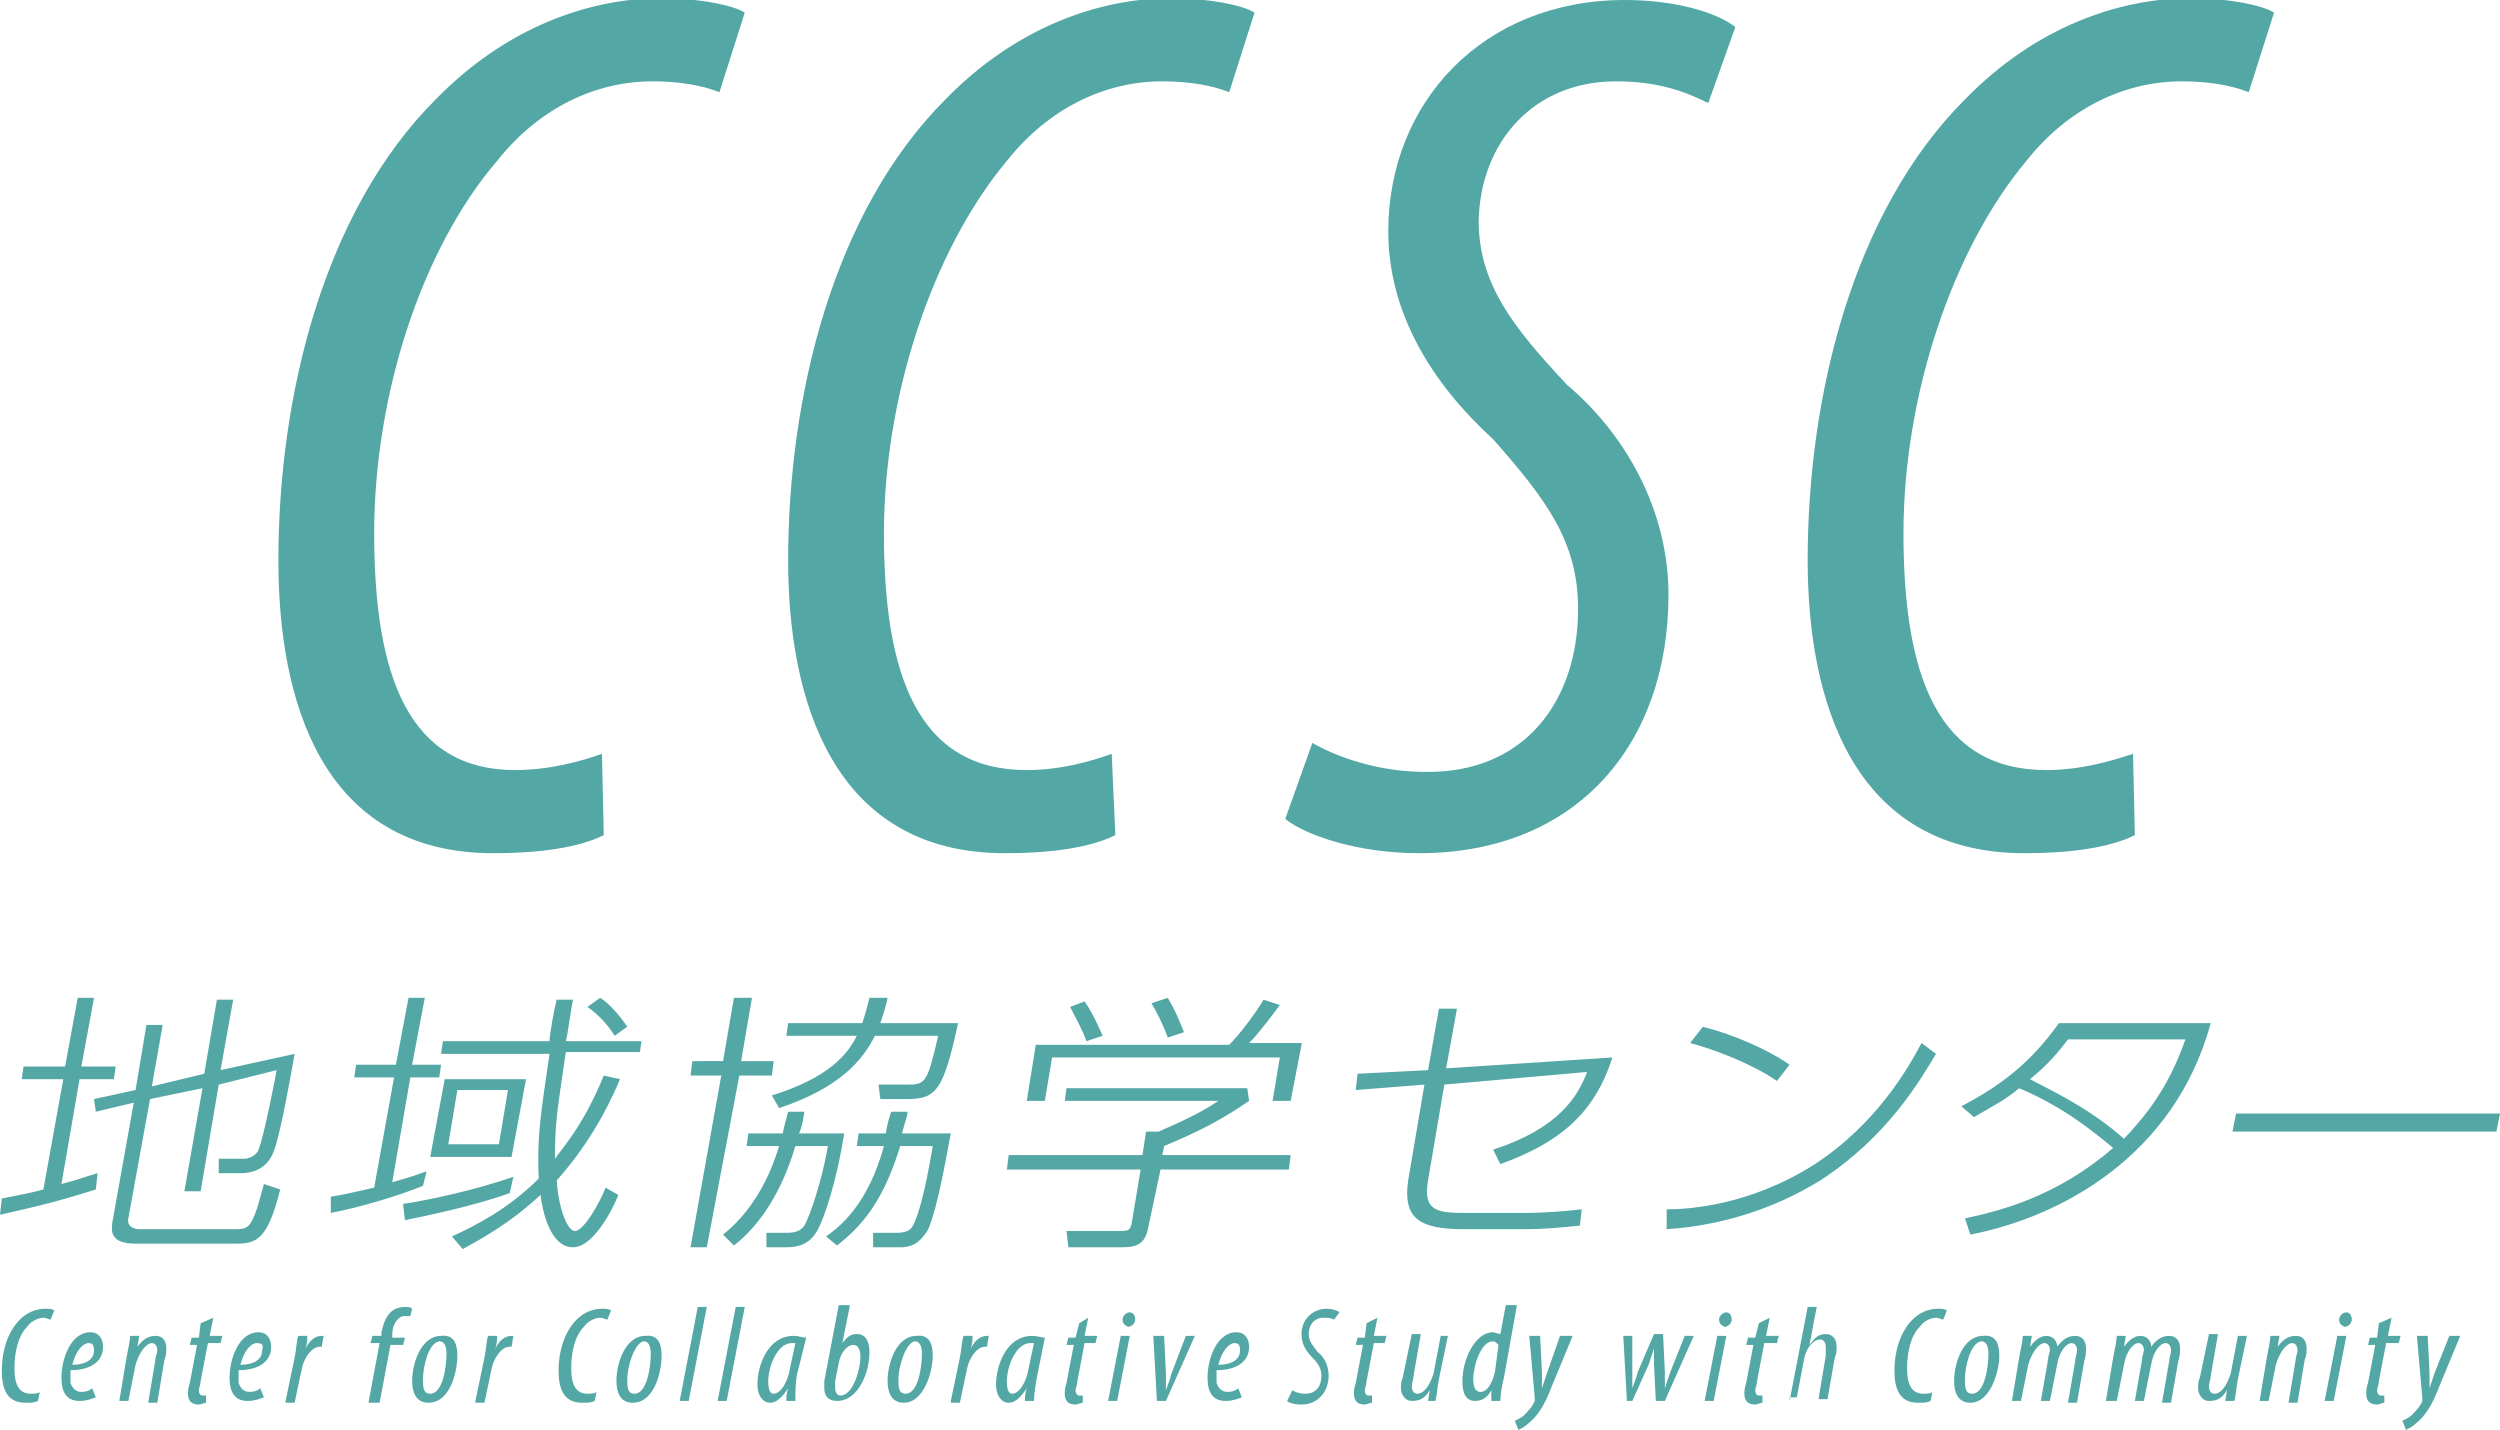
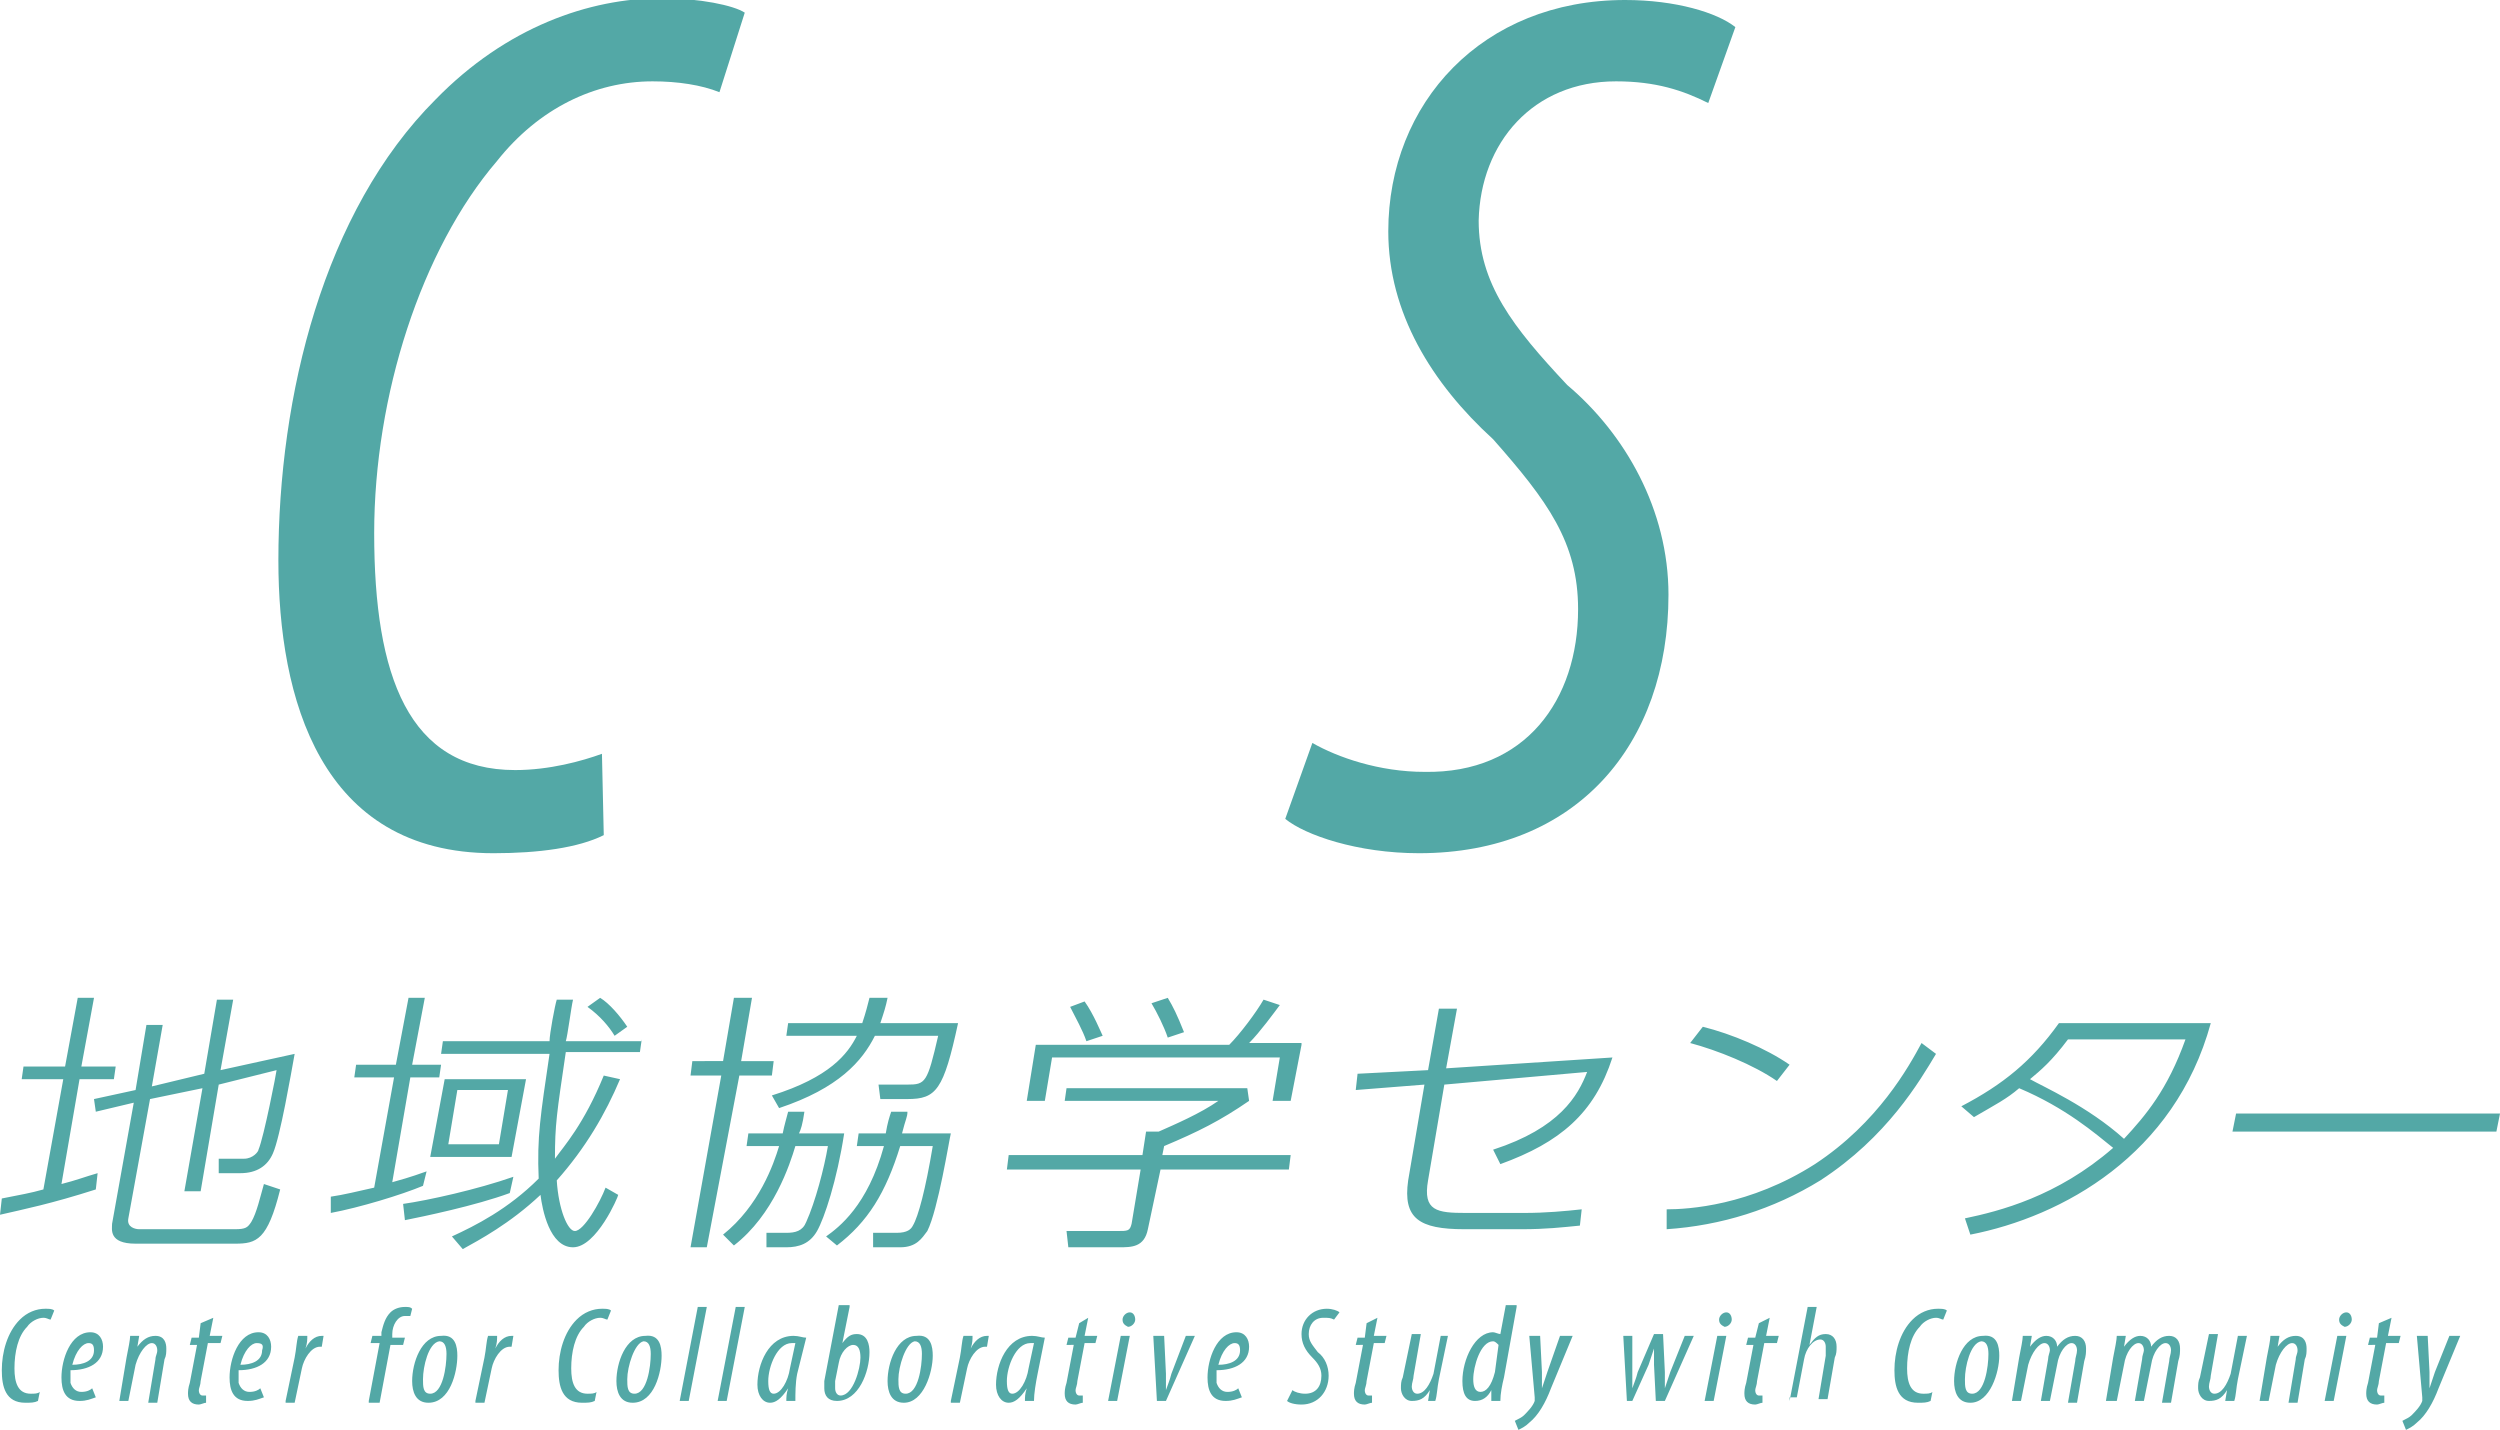
<svg xmlns="http://www.w3.org/2000/svg" version="1.1" id="レイヤー_1" x="0px" y="0px" viewBox="0 0 138.3 79.1" style="enable-background:new 0 0 138.3 79.1;" xml:space="preserve">
  <style type="text/css">
	.st0{fill:#53A8A6;}
</style>
  <g>
    <g>
      <g>
        <path class="st0" d="M33.4,46.2c-1.4,0.7-3.6,1-6.1,1c-9.6,0-11.9-8.6-11.9-16.2c0-9.1,2.5-19.3,8.7-25.5c3.9-4,8.5-5.6,12.5-5.6     c2.1,0,4,0.4,4.6,0.8l-1.4,4.4c-1-0.4-2.3-0.6-3.7-0.6c-3.2,0-6.3,1.5-8.6,4.4c-4.2,4.9-6.8,13-6.8,20.6c0,7.9,1.9,13.1,7.8,13.1     c1.9,0,3.7-0.5,4.8-0.9L33.4,46.2z" />
      </g>
      <g>
-         <path class="st0" d="M61.7,46.2c-1.4,0.7-3.6,1-6.1,1c-9.6,0-12-8.6-12-16.2c0-9.1,2.5-19.3,8.7-25.5c3.9-4,8.5-5.6,12.5-5.6     c2.1,0,4,0.4,4.6,0.8l-1.4,4.4c-1-0.4-2.3-0.6-3.7-0.6c-3.2,0-6.3,1.5-8.6,4.4c-4.1,4.9-6.8,13-6.8,20.6c0,7.9,1.9,13.1,7.9,13.1     c1.9,0,3.6-0.5,4.7-0.9L61.7,46.2z" />
-       </g>
+         </g>
      <g>
        <path class="st0" d="M72.6,41.1c1.4,0.8,3.7,1.6,6.2,1.6c5.6,0.1,8.5-4,8.5-9c0-3.7-1.7-6-4.7-9.4c-3.4-3.1-5.8-7-5.8-11.5     C76.8,5.7,82,0,89.9,0C92.7,0,95,0.7,96,1.5l-1.5,4.2c-1.4-0.7-2.9-1.2-5.1-1.2c-4.6,0-7.5,3.4-7.6,7.7c0,3.5,1.9,5.9,4.9,9.1     c3.2,2.7,5.6,6.9,5.6,11.6c0,8.3-5.1,14.3-13.8,14.3c-3.4,0-6.3-1-7.4-1.9L72.6,41.1z" />
      </g>
      <g>
-         <path class="st0" d="M118.1,46.2c-1.4,0.7-3.6,1-6.1,1c-9.6,0-12-8.6-12-16.2c0-9.1,2.5-19.3,8.7-25.5c3.9-4,8.5-5.6,12.5-5.6     c2.1,0,4,0.4,4.6,0.8l-1.4,4.4c-1-0.4-2.3-0.6-3.7-0.6c-3.2,0-6.3,1.5-8.6,4.4c-4.1,4.9-6.8,13-6.8,20.6c0,7.9,1.9,13.1,7.9,13.1     c1.9,0,3.6-0.5,4.8-0.9L118.1,46.2z" />
-       </g>
+         </g>
    </g>
    <path class="st0" d="M5.3,65.8c-2.5,0.8-4,1.1-5.3,1.4l0.1-0.9c1-0.2,1.6-0.3,2.3-0.5l1.1-6.1H1.2l0.1-0.7h2.3l0.7-3.8h0.9   l-0.7,3.8h1.9l-0.1,0.7H4.4l-1,5.8c0.8-0.2,1.3-0.4,2-0.6L5.3,65.8z M11.3,59.4l0.7-4.1h0.9l-0.7,3.9l4.1-0.9   c-0.2,1.1-0.8,4.6-1.2,5.5c-0.3,0.7-0.9,1.1-1.8,1.1h-1.2l0-0.8l1.4,0c0.5,0,0.8-0.4,0.8-0.5c0.3-0.7,1-4.3,1-4.4L12.1,60l-1,5.9   h-0.9l1-5.7l-2.9,0.6l-1.2,6.6c-0.1,0.5,0.4,0.6,0.6,0.6h5.3c0.6,0,0.7-0.1,0.9-0.4c0.3-0.5,0.5-1.4,0.7-2.1l0.9,0.3   c-0.7,2.8-1.3,3-2.5,3H7.5c-1.5,0-1.3-0.8-1.3-1.1L7.4,61l-2.1,0.5l-0.1-0.7l2.3-0.5l0.6-3.6h0.9l-0.6,3.4L11.3,59.4z M23.4,65.6   c-1.2,0.5-3.5,1.2-5.1,1.5l0-0.9c0.7-0.1,1.5-0.3,2.4-0.5l1.1-6.1h-2.2l0.1-0.7h2.2l0.7-3.7h0.9l-0.7,3.7h1.6l-0.1,0.7h-1.6l-1,5.8   c1.1-0.3,1.6-0.5,1.9-0.6L23.4,65.6z M22.3,66.6c1.4-0.2,4.1-0.8,6.1-1.5L28.2,66c-1.9,0.7-4.8,1.3-5.8,1.5L22.3,66.6z M28.3,64   h-4.5l0.8-4.3h4.5L28.3,64z M35.5,57.5l-0.1,0.7h-4.1c-0.5,3.4-0.6,4-0.6,5.9c0.5-0.7,1.6-1.9,2.7-4.6l0.9,0.2   c-0.8,1.9-1.9,3.8-3.5,5.6c0.1,1.6,0.6,2.8,1,2.8c0.5,0,1.4-1.6,1.7-2.4l0.7,0.4c0,0.1-1.2,2.9-2.5,2.9c-1.3,0-1.7-2.1-1.8-2.9   c-1.7,1.6-3.4,2.5-4.3,3L25,68.4c1.3-0.6,3.1-1.5,4.8-3.2c-0.1-2.3,0.1-3.5,0.6-6.9h-6l0.1-0.7h5.9c0-0.4,0.3-2,0.4-2.3h0.9   c-0.1,0.4-0.3,2-0.4,2.3H35.5z M28.1,60.3h-2.8l-0.5,3h2.8L28.1,60.3z M34,57.3c-0.3-0.5-0.8-1.1-1.5-1.6l0.7-0.5   c0.5,0.3,1.1,1,1.5,1.6L34,57.3z M41.6,55.2l-0.6,3.5h1.8l-0.1,0.8h-1.8L39.1,69h-0.9l1.7-9.5h-1.7l0.1-0.8H40l0.6-3.5H41.6z    M46.7,62.7c-0.4,2.6-1.1,4.7-1.5,5.4c-0.4,0.7-1,0.9-1.7,0.9h-1.1l0-0.8l1.1,0c0.5,0,0.9-0.1,1.1-0.6c0.5-1.1,1-3,1.2-4.2h-1.8   c-0.3,1-1.2,3.8-3.4,5.5l-0.6-0.6c2-1.6,2.8-3.9,3.1-4.9h-1.8l0.1-0.7h1.9c0.1-0.5,0.2-0.8,0.3-1.2h0.9c-0.1,0.7-0.2,1-0.3,1.2   H46.7z M49.1,55.2c-0.1,0.5-0.2,0.8-0.4,1.4H53c-0.8,3.7-1.2,4.2-2.8,4.2h-1.5L48.6,60l1.6,0c1,0,1.1-0.1,1.7-2.7h-3.5   c-0.7,1.4-2,2.9-5.3,4l-0.4-0.7c3.2-1,4.2-2.3,4.7-3.3h-3.9l0.1-0.7h4.1c0.2-0.6,0.3-1,0.4-1.4H49.1z M52.6,62.7   c-0.1,0.4-0.7,4.2-1.3,5.4C51,68.5,50.7,69,49.8,69h-1.5l0-0.8l1.3,0c0.6,0,0.8-0.2,0.9-0.4c0.3-0.5,0.7-2,1.1-4.4h-1.8   c-0.8,2.6-1.8,4.2-3.5,5.5l-0.6-0.5c0.7-0.5,2.3-1.7,3.2-5h-1.5l0.1-0.7H49c0.1-0.6,0.2-0.9,0.3-1.2h0.9c0,0.3-0.1,0.4-0.3,1.2   H52.6z M69.1,60.9c-1.6,1.1-2.8,1.7-4.7,2.5l-0.1,0.5h7.1l-0.1,0.8h-7.1L63.5,68c-0.2,1-0.9,1-1.6,1h-2.8l-0.1-0.9l2.8,0   c0.6,0,0.7,0,0.8-0.4l0.5-3h-7.4l0.1-0.8h7.4l0.2-1.3h0.7c0.9-0.4,2.3-1,3.3-1.7h-8.5l0.1-0.7h10L69.1,60.9z M72,57.8l-0.6,3.1h-1   l0.4-2.4H58.2l-0.4,2.4h-1l0.5-3.1h10.7c0.6-0.6,1.5-1.8,1.9-2.5l0.9,0.3c-0.3,0.4-1.1,1.5-1.7,2.1H72z M60.1,57.6   c-0.2-0.6-0.6-1.3-0.9-1.9l0.8-0.3c0.5,0.7,0.9,1.7,1,1.9L60.1,57.6z M64.6,57.4c-0.2-0.6-0.6-1.4-0.9-1.9l0.9-0.3   c0.3,0.5,0.5,0.9,0.9,1.9L64.6,57.4z M75,60.3l0.1-0.9l3.9-0.2l0.6-3.4h1L80,59.1l9.2-0.6c-1,3.1-2.9,4.7-6.2,5.9l-0.4-0.8   c3.7-1.2,4.7-3,5.2-4.3L79.9,60L79,65.3c-0.3,1.7,0.5,1.8,2.1,1.8h3.2c1.2,0,2.3-0.1,3.2-0.2l-0.1,0.9c-1,0.1-1.9,0.2-3.2,0.2H81   c-2.5,0-3.4-0.6-3.1-2.7l0.9-5.3L75,60.3z M92.2,66.9c1.2,0,4.6-0.2,8.2-2.5c3.5-2.3,5.2-5.4,5.9-6.7l0.8,0.6   c-0.9,1.5-2.7,4.6-6.4,7c-2.6,1.6-5.5,2.5-8.5,2.7L92.2,66.9z M98.3,59.8c-1.3-0.9-3.3-1.7-4.8-2.1l0.7-0.9   c1.6,0.4,3.5,1.2,4.8,2.1L98.3,59.8z M108.5,61.2c2.3-1.2,3.9-2.5,5.4-4.6h8.4c-2,7.3-8.2,10.7-13.3,11.7l-0.3-0.9   c1.9-0.4,5.1-1.2,8.2-3.9c-1-0.8-2.6-2.2-5.2-3.3c-0.7,0.6-1.3,0.9-2.5,1.6L108.5,61.2z M114.4,57.5c-0.9,1.2-1.5,1.7-2.1,2.2   c0.7,0.4,3.2,1.5,5.2,3.3c1.2-1.3,2.4-2.7,3.4-5.5H114.4z M138.3,61.6l-0.2,1h-14.6l0.2-1H138.3z M2.1,77.5   c-0.2,0.1-0.4,0.1-0.7,0.1c-1.1,0-1.3-0.9-1.3-1.8c0-1,0.3-2.1,1-2.8c0.4-0.4,0.9-0.6,1.4-0.6c0.2,0,0.4,0,0.5,0.1L2.8,73   c-0.1,0-0.2-0.1-0.4-0.1c-0.3,0-0.7,0.2-0.9,0.5c-0.5,0.5-0.7,1.4-0.7,2.3c0,0.8,0.2,1.4,0.9,1.4c0.2,0,0.4,0,0.5-0.1L2.1,77.5z    M5.3,77.3c-0.3,0.1-0.5,0.2-0.9,0.2c-0.8,0-1-0.6-1-1.3c0-1,0.5-2.5,1.6-2.5c0.5,0,0.7,0.4,0.7,0.8c0,0.9-0.8,1.3-1.8,1.3   c0,0.1,0,0.5,0,0.7c0.1,0.3,0.3,0.5,0.6,0.5c0.3,0,0.5-0.1,0.6-0.2L5.3,77.3z M4.9,74.3c-0.3,0-0.7,0.4-0.9,1.2   c0.6,0,1.2-0.2,1.2-0.8C5.2,74.4,5.1,74.3,4.9,74.3z M6.6,77.5L7,75.1c0.1-0.5,0.2-1,0.2-1.2h0.5l-0.1,0.6h0c0.3-0.4,0.6-0.6,1-0.6   c0.5,0,0.6,0.4,0.6,0.7c0,0.2,0,0.4-0.1,0.6l-0.4,2.4H8.2l0.4-2.4c0-0.2,0.1-0.3,0.1-0.5c0-0.2-0.1-0.4-0.3-0.4   c-0.3,0-0.7,0.5-0.9,1.2l-0.4,2H6.6z M11.8,72.9l-0.2,1h0.7l-0.1,0.4h-0.7l-0.4,2.1c0,0.2-0.1,0.4-0.1,0.5c0,0.2,0.1,0.3,0.2,0.3   c0.1,0,0.2,0,0.2,0l0,0.4c-0.1,0-0.3,0.1-0.4,0.1c-0.4,0-0.6-0.2-0.6-0.6c0-0.1,0-0.3,0.1-0.6l0.4-2.1h-0.4l0.1-0.4h0.4l0.1-0.8   L11.8,72.9z M14.6,77.3c-0.3,0.1-0.5,0.2-0.9,0.2c-0.8,0-1-0.6-1-1.3c0-1,0.5-2.5,1.6-2.5c0.5,0,0.7,0.4,0.7,0.8   c0,0.9-0.8,1.3-1.8,1.3c0,0.1,0,0.5,0,0.7c0.1,0.3,0.3,0.5,0.6,0.5c0.3,0,0.5-0.1,0.6-0.2L14.6,77.3z M14.2,74.3   c-0.3,0-0.7,0.4-0.9,1.2c0.6,0,1.2-0.2,1.2-0.8C14.6,74.4,14.5,74.3,14.2,74.3z M15.8,77.5l0.5-2.4c0.1-0.5,0.1-0.9,0.2-1.2h0.5   c0,0.2,0,0.4-0.1,0.7h0c0.2-0.4,0.5-0.7,0.9-0.7c0,0,0.1,0,0.1,0l-0.1,0.6c0,0,0,0-0.1,0c-0.5,0-0.9,0.7-1,1.2l-0.4,1.9H15.8z    M20.4,77.5l0.6-3.2h-0.5l0.1-0.4h0.5l0-0.2c0.1-0.4,0.2-0.8,0.5-1.1c0.2-0.2,0.5-0.3,0.8-0.3c0.2,0,0.3,0,0.4,0.1l-0.1,0.4   c-0.1,0-0.1,0-0.3,0c-0.4,0-0.7,0.5-0.7,1l0,0.2h0.7l-0.1,0.4h-0.7l-0.6,3.2H20.4z M25.3,75c0,0.9-0.4,2.6-1.6,2.6   c-0.7,0-0.9-0.6-0.9-1.2c0-1,0.5-2.5,1.6-2.5C25.2,73.8,25.3,74.5,25.3,75z M23.4,76.3c0,0.4,0,0.8,0.4,0.8c0.7,0,0.9-1.5,0.9-2.2   c0-0.4-0.1-0.7-0.4-0.7C23.7,74.3,23.4,75.6,23.4,76.3z M26.3,77.5l0.5-2.4c0.1-0.5,0.1-0.9,0.2-1.2h0.5c0,0.2,0,0.4-0.1,0.7h0   c0.2-0.4,0.5-0.7,0.9-0.7c0,0,0.1,0,0.1,0l-0.1,0.6c0,0,0,0-0.1,0c-0.5,0-0.9,0.7-1,1.2l-0.4,1.9H26.3z M32.9,77.5   c-0.2,0.1-0.4,0.1-0.7,0.1c-1.1,0-1.3-0.9-1.3-1.8c0-1,0.3-2.1,1-2.8c0.4-0.4,0.9-0.6,1.4-0.6c0.2,0,0.4,0,0.5,0.1L33.6,73   c-0.1,0-0.2-0.1-0.4-0.1c-0.3,0-0.7,0.2-0.9,0.5c-0.5,0.5-0.7,1.4-0.7,2.3c0,0.8,0.2,1.4,0.9,1.4c0.2,0,0.4,0,0.5-0.1L32.9,77.5z    M36.6,75c0,0.9-0.4,2.6-1.6,2.6c-0.7,0-0.9-0.6-0.9-1.2c0-1,0.5-2.5,1.6-2.5C36.5,73.8,36.6,74.5,36.6,75z M34.7,76.3   c0,0.4,0,0.8,0.4,0.8c0.7,0,0.9-1.5,0.9-2.2c0-0.4-0.1-0.7-0.4-0.7C35.1,74.3,34.7,75.6,34.7,76.3z M37.6,77.5l1-5.2h0.5l-1,5.2   H37.6z M39.7,77.5l1-5.2h0.5l-1,5.2H39.7z M43.5,77.5c0-0.2,0-0.4,0.1-0.7h0c-0.4,0.6-0.7,0.8-1,0.8c-0.4,0-0.7-0.4-0.7-1   c0-1.1,0.6-2.7,2-2.7c0.3,0,0.5,0.1,0.7,0.1L44.1,76C44,76.5,44,77.1,44,77.5H43.5z M44,74.3c-0.1,0-0.1,0-0.2,0   c-0.8,0-1.3,1.3-1.3,2.1c0,0.5,0.1,0.7,0.3,0.7c0.4,0,0.8-0.7,0.9-1.4L44,74.3z M47,72.3l-0.4,2h0c0.3-0.4,0.5-0.5,0.8-0.5   c0.6,0,0.7,0.6,0.7,1c0,1.1-0.6,2.7-1.8,2.7c-0.5,0-0.7-0.3-0.7-0.7c0-0.1,0-0.3,0-0.4l0.8-4.2H47z M46.2,76.4c0,0.1,0,0.2,0,0.4   c0,0.2,0.1,0.4,0.3,0.4c0.7,0,1.1-1.5,1.1-2.1c0-0.4-0.1-0.7-0.4-0.7c-0.3,0-0.7,0.4-0.8,1L46.2,76.4z M51.6,75   c0,0.9-0.5,2.6-1.6,2.6c-0.7,0-0.9-0.6-0.9-1.2c0-1,0.5-2.5,1.6-2.5C51.5,73.8,51.6,74.5,51.6,75z M49.7,76.3c0,0.4,0,0.8,0.4,0.8   c0.7,0,0.9-1.5,0.9-2.2c0-0.4-0.1-0.7-0.4-0.7C50.1,74.3,49.7,75.6,49.7,76.3z M52.6,77.5l0.5-2.4c0.1-0.5,0.1-0.9,0.2-1.2h0.5   c0,0.2,0,0.4-0.1,0.7h0c0.2-0.4,0.5-0.7,0.9-0.7c0,0,0.1,0,0.1,0l-0.1,0.6c0,0,0,0-0.1,0c-0.5,0-0.9,0.7-1,1.2l-0.4,1.9H52.6z    M56.7,77.5c0-0.2,0-0.4,0.1-0.7h0c-0.4,0.6-0.7,0.8-1,0.8c-0.4,0-0.7-0.4-0.7-1c0-1.1,0.6-2.7,2-2.7c0.3,0,0.5,0.1,0.7,0.1   L57.4,76c-0.1,0.5-0.2,1.1-0.2,1.5H56.7z M57.2,74.3c-0.1,0-0.1,0-0.2,0c-0.8,0-1.3,1.3-1.3,2.1c0,0.5,0.1,0.7,0.3,0.7   c0.4,0,0.8-0.7,0.9-1.4L57.2,74.3z M60.2,72.9l-0.2,1h0.7l-0.1,0.4H60l-0.4,2.1c0,0.2-0.1,0.4-0.1,0.5c0,0.2,0.1,0.3,0.2,0.3   c0.1,0,0.2,0,0.2,0l0,0.4c-0.1,0-0.3,0.1-0.4,0.1c-0.4,0-0.6-0.2-0.6-0.6c0-0.1,0-0.3,0.1-0.6l0.4-2.1H59l0.1-0.4h0.4l0.2-0.8   L60.2,72.9z M61.3,77.5l0.7-3.6h0.5l-0.7,3.6H61.3z M62.1,73c0-0.2,0.2-0.4,0.4-0.4c0.2,0,0.3,0.2,0.3,0.4c0,0.2-0.2,0.4-0.4,0.4   C62.2,73.3,62.1,73.2,62.1,73z M64.4,73.9l0.1,2.1c0,0.4,0,0.6,0,0.9h0c0.1-0.3,0.2-0.5,0.3-0.9l0.8-2.1h0.5l-1.6,3.6H64l-0.2-3.6   H64.4z M68.7,77.3c-0.3,0.1-0.5,0.2-0.9,0.2c-0.8,0-1-0.6-1-1.3c0-1,0.5-2.5,1.6-2.5c0.5,0,0.7,0.4,0.7,0.8c0,0.9-0.8,1.3-1.8,1.3   c0,0.1,0,0.5,0,0.7c0.1,0.3,0.3,0.5,0.6,0.5c0.3,0,0.5-0.1,0.6-0.2L68.7,77.3z M68.3,74.3c-0.3,0-0.7,0.4-0.9,1.2   c0.6,0,1.2-0.2,1.2-0.8C68.6,74.4,68.5,74.3,68.3,74.3z M71.5,76.9c0.1,0.1,0.4,0.2,0.7,0.2c0.6,0,0.9-0.4,0.9-1   c0-0.4-0.2-0.7-0.5-1c-0.4-0.4-0.6-0.8-0.6-1.3c0-0.8,0.6-1.4,1.4-1.4c0.3,0,0.6,0.1,0.7,0.2L73.8,73c-0.2-0.1-0.3-0.1-0.6-0.1   c-0.5,0-0.8,0.4-0.8,0.9c0,0.4,0.2,0.6,0.5,1c0.4,0.3,0.6,0.8,0.6,1.3c0,0.9-0.6,1.6-1.5,1.6c-0.4,0-0.7-0.1-0.8-0.2L71.5,76.9z    M76.2,72.9l-0.2,1h0.7l-0.1,0.4H76l-0.4,2.1c0,0.2-0.1,0.4-0.1,0.5c0,0.2,0.1,0.3,0.2,0.3c0.1,0,0.2,0,0.2,0l0,0.4   c-0.1,0-0.3,0.1-0.4,0.1c-0.4,0-0.6-0.2-0.6-0.6c0-0.1,0-0.3,0.1-0.6l0.4-2.1H75l0.1-0.4h0.4l0.1-0.8L76.2,72.9z M80.1,73.9   l-0.5,2.4c-0.1,0.5-0.1,0.9-0.2,1.2H79l0.1-0.6h0c-0.3,0.5-0.6,0.6-1,0.6c-0.4,0-0.6-0.4-0.6-0.7c0-0.2,0-0.4,0.1-0.6l0.5-2.4h0.5   l-0.4,2.3c0,0.2-0.1,0.4-0.1,0.6c0,0.2,0.1,0.4,0.3,0.4c0.4,0,0.7-0.5,0.9-1.1l0.4-2.1H80.1z M83.9,72.3l-0.7,3.9   c-0.1,0.4-0.2,0.9-0.2,1.3h-0.5l0-0.6h0c-0.2,0.4-0.5,0.6-0.9,0.6c-0.5,0-0.7-0.4-0.7-1.1c0-1.2,0.7-2.7,1.7-2.7   c0.1,0,0.3,0.1,0.4,0.1l0.3-1.6H83.9z M82.9,74.4c-0.1-0.1-0.2-0.2-0.3-0.2c-0.7,0-1.1,1.4-1.1,2.1c0,0.4,0.1,0.7,0.4,0.7   c0.3,0,0.6-0.3,0.8-1.1L82.9,74.4z M85.2,73.9l0.1,2c0,0.3,0,0.5,0,0.9h0c0.1-0.3,0.2-0.6,0.3-0.9l0.7-2H87l-1.2,2.9   c-0.3,0.8-0.7,1.5-1.2,1.9c-0.2,0.2-0.4,0.3-0.6,0.4l-0.2-0.5c0.2-0.1,0.4-0.2,0.5-0.3c0.2-0.2,0.5-0.5,0.6-0.8c0-0.1,0-0.1,0-0.2   l-0.3-3.4H85.2z M90.3,73.9l0,2c0,0.4,0,0.6,0,0.9h0c0.1-0.3,0.2-0.5,0.3-0.9l0.9-2.1H92l0.1,2.1c0,0.4,0,0.6,0,0.9h0   c0.1-0.3,0.2-0.6,0.3-0.9l0.8-2h0.5l-1.6,3.6h-0.5l-0.1-2c0-0.3,0-0.6,0-0.9h0c-0.1,0.3-0.2,0.6-0.3,0.9l-0.9,2H90l-0.2-3.6H90.3z    M94.3,77.5l0.7-3.6h0.5l-0.7,3.6H94.3z M95.1,73c0-0.2,0.2-0.4,0.4-0.4c0.2,0,0.3,0.2,0.3,0.4c0,0.2-0.2,0.4-0.4,0.4   C95.2,73.3,95.1,73.2,95.1,73z M97.9,72.9l-0.2,1h0.7l-0.1,0.4h-0.7l-0.4,2.1c0,0.2-0.1,0.4-0.1,0.5c0,0.2,0.1,0.3,0.2,0.3   c0.1,0,0.2,0,0.2,0l0,0.4c-0.1,0-0.3,0.1-0.4,0.1c-0.4,0-0.6-0.2-0.6-0.6c0-0.1,0-0.3,0.1-0.6l0.4-2.1h-0.4l0.1-0.4h0.4l0.2-0.8   L97.9,72.9z M99,77.5l1-5.2h0.5l-0.4,2.1h0c0.3-0.4,0.5-0.6,0.9-0.6c0.4,0,0.6,0.3,0.6,0.7c0,0.2,0,0.4-0.1,0.6l-0.4,2.3h-0.5   l0.4-2.4c0-0.2,0-0.3,0-0.5c0-0.2-0.1-0.4-0.3-0.4c-0.4,0-0.8,0.5-0.9,1.1l-0.4,2.1H99z M106.8,77.5c-0.2,0.1-0.4,0.1-0.7,0.1   c-1.1,0-1.3-0.9-1.3-1.8c0-1,0.3-2.1,1-2.8c0.4-0.4,0.9-0.6,1.4-0.6c0.2,0,0.4,0,0.5,0.1l-0.2,0.5c-0.1,0-0.2-0.1-0.4-0.1   c-0.3,0-0.7,0.2-0.9,0.5c-0.5,0.5-0.7,1.4-0.7,2.3c0,0.8,0.2,1.4,0.9,1.4c0.2,0,0.4,0,0.5-0.1L106.8,77.5z M110.6,75   c0,0.9-0.5,2.6-1.6,2.6c-0.7,0-0.9-0.6-0.9-1.2c0-1,0.5-2.5,1.6-2.5C110.5,73.8,110.6,74.5,110.6,75z M108.7,76.3   c0,0.4,0,0.8,0.4,0.8c0.7,0,0.9-1.5,0.9-2.2c0-0.4-0.1-0.7-0.4-0.7C109,74.3,108.7,75.6,108.7,76.3z M111.3,77.5l0.4-2.4   c0.1-0.5,0.2-1,0.2-1.2h0.5l-0.1,0.6h0c0.3-0.4,0.6-0.6,0.9-0.6c0.4,0,0.6,0.3,0.6,0.6c0.3-0.4,0.6-0.6,1-0.6   c0.4,0,0.6,0.3,0.6,0.7c0,0.2,0,0.4-0.1,0.7l-0.4,2.3h-0.5l0.4-2.3c0-0.2,0.1-0.4,0.1-0.6c0-0.2-0.1-0.4-0.3-0.4   c-0.3,0-0.7,0.5-0.8,1.2l-0.4,2h-0.5l0.4-2.3c0-0.2,0.1-0.4,0.1-0.5c0-0.2-0.1-0.4-0.3-0.4c-0.3,0-0.7,0.5-0.9,1.2l-0.4,2H111.3z    M116.5,77.5l0.4-2.4c0.1-0.5,0.2-1,0.2-1.2h0.5l-0.1,0.6h0c0.3-0.4,0.6-0.6,0.9-0.6c0.4,0,0.6,0.3,0.6,0.6c0.3-0.4,0.6-0.6,1-0.6   c0.4,0,0.6,0.3,0.6,0.7c0,0.2,0,0.4-0.1,0.7l-0.4,2.3h-0.5l0.4-2.3c0-0.2,0.1-0.4,0.1-0.6c0-0.2-0.1-0.4-0.3-0.4   c-0.3,0-0.7,0.5-0.8,1.2l-0.4,2h-0.5l0.4-2.3c0-0.2,0.1-0.4,0.1-0.5c0-0.2-0.1-0.4-0.3-0.4c-0.3,0-0.7,0.5-0.8,1.2l-0.4,2H116.5z    M124.3,73.9l-0.5,2.4c-0.1,0.5-0.1,0.9-0.2,1.2h-0.5l0.1-0.6h0c-0.3,0.5-0.6,0.6-1,0.6c-0.4,0-0.6-0.4-0.6-0.7   c0-0.2,0-0.4,0.1-0.6l0.5-2.4h0.5l-0.4,2.3c0,0.2-0.1,0.4-0.1,0.6c0,0.2,0.1,0.4,0.3,0.4c0.4,0,0.7-0.5,0.9-1.1l0.4-2.1H124.3z    M125,77.5l0.4-2.4c0.1-0.5,0.2-1,0.2-1.2h0.5l-0.1,0.6h0c0.3-0.4,0.6-0.6,1-0.6c0.5,0,0.6,0.4,0.6,0.7c0,0.2,0,0.4-0.1,0.6   l-0.4,2.4h-0.5l0.4-2.4c0-0.2,0.1-0.3,0.1-0.5c0-0.2-0.1-0.4-0.3-0.4c-0.3,0-0.7,0.5-0.9,1.2l-0.4,2H125z M128.6,77.5l0.7-3.6h0.5   l-0.7,3.6H128.6z M129.4,73c0-0.2,0.2-0.4,0.4-0.4c0.2,0,0.3,0.2,0.3,0.4c0,0.2-0.2,0.4-0.4,0.4C129.5,73.3,129.4,73.2,129.4,73z    M132.3,72.9l-0.2,1h0.7l-0.1,0.4H132l-0.4,2.1c0,0.2-0.1,0.4-0.1,0.5c0,0.2,0.1,0.3,0.2,0.3c0.1,0,0.2,0,0.2,0l0,0.4   c-0.1,0-0.3,0.1-0.4,0.1c-0.4,0-0.6-0.2-0.6-0.6c0-0.1,0-0.3,0.1-0.6l0.4-2.1H131l0.1-0.4h0.4l0.1-0.8L132.3,72.9z M134.3,73.9   l0.1,2c0,0.3,0,0.5,0,0.9h0c0.1-0.3,0.2-0.6,0.3-0.9l0.8-2h0.6l-1.2,2.9c-0.3,0.8-0.7,1.5-1.2,1.9c-0.2,0.2-0.4,0.3-0.6,0.4   l-0.2-0.5c0.2-0.1,0.4-0.2,0.5-0.3c0.2-0.2,0.5-0.5,0.6-0.8c0-0.1,0-0.1,0-0.2l-0.3-3.4H134.3z" />
  </g>
</svg>